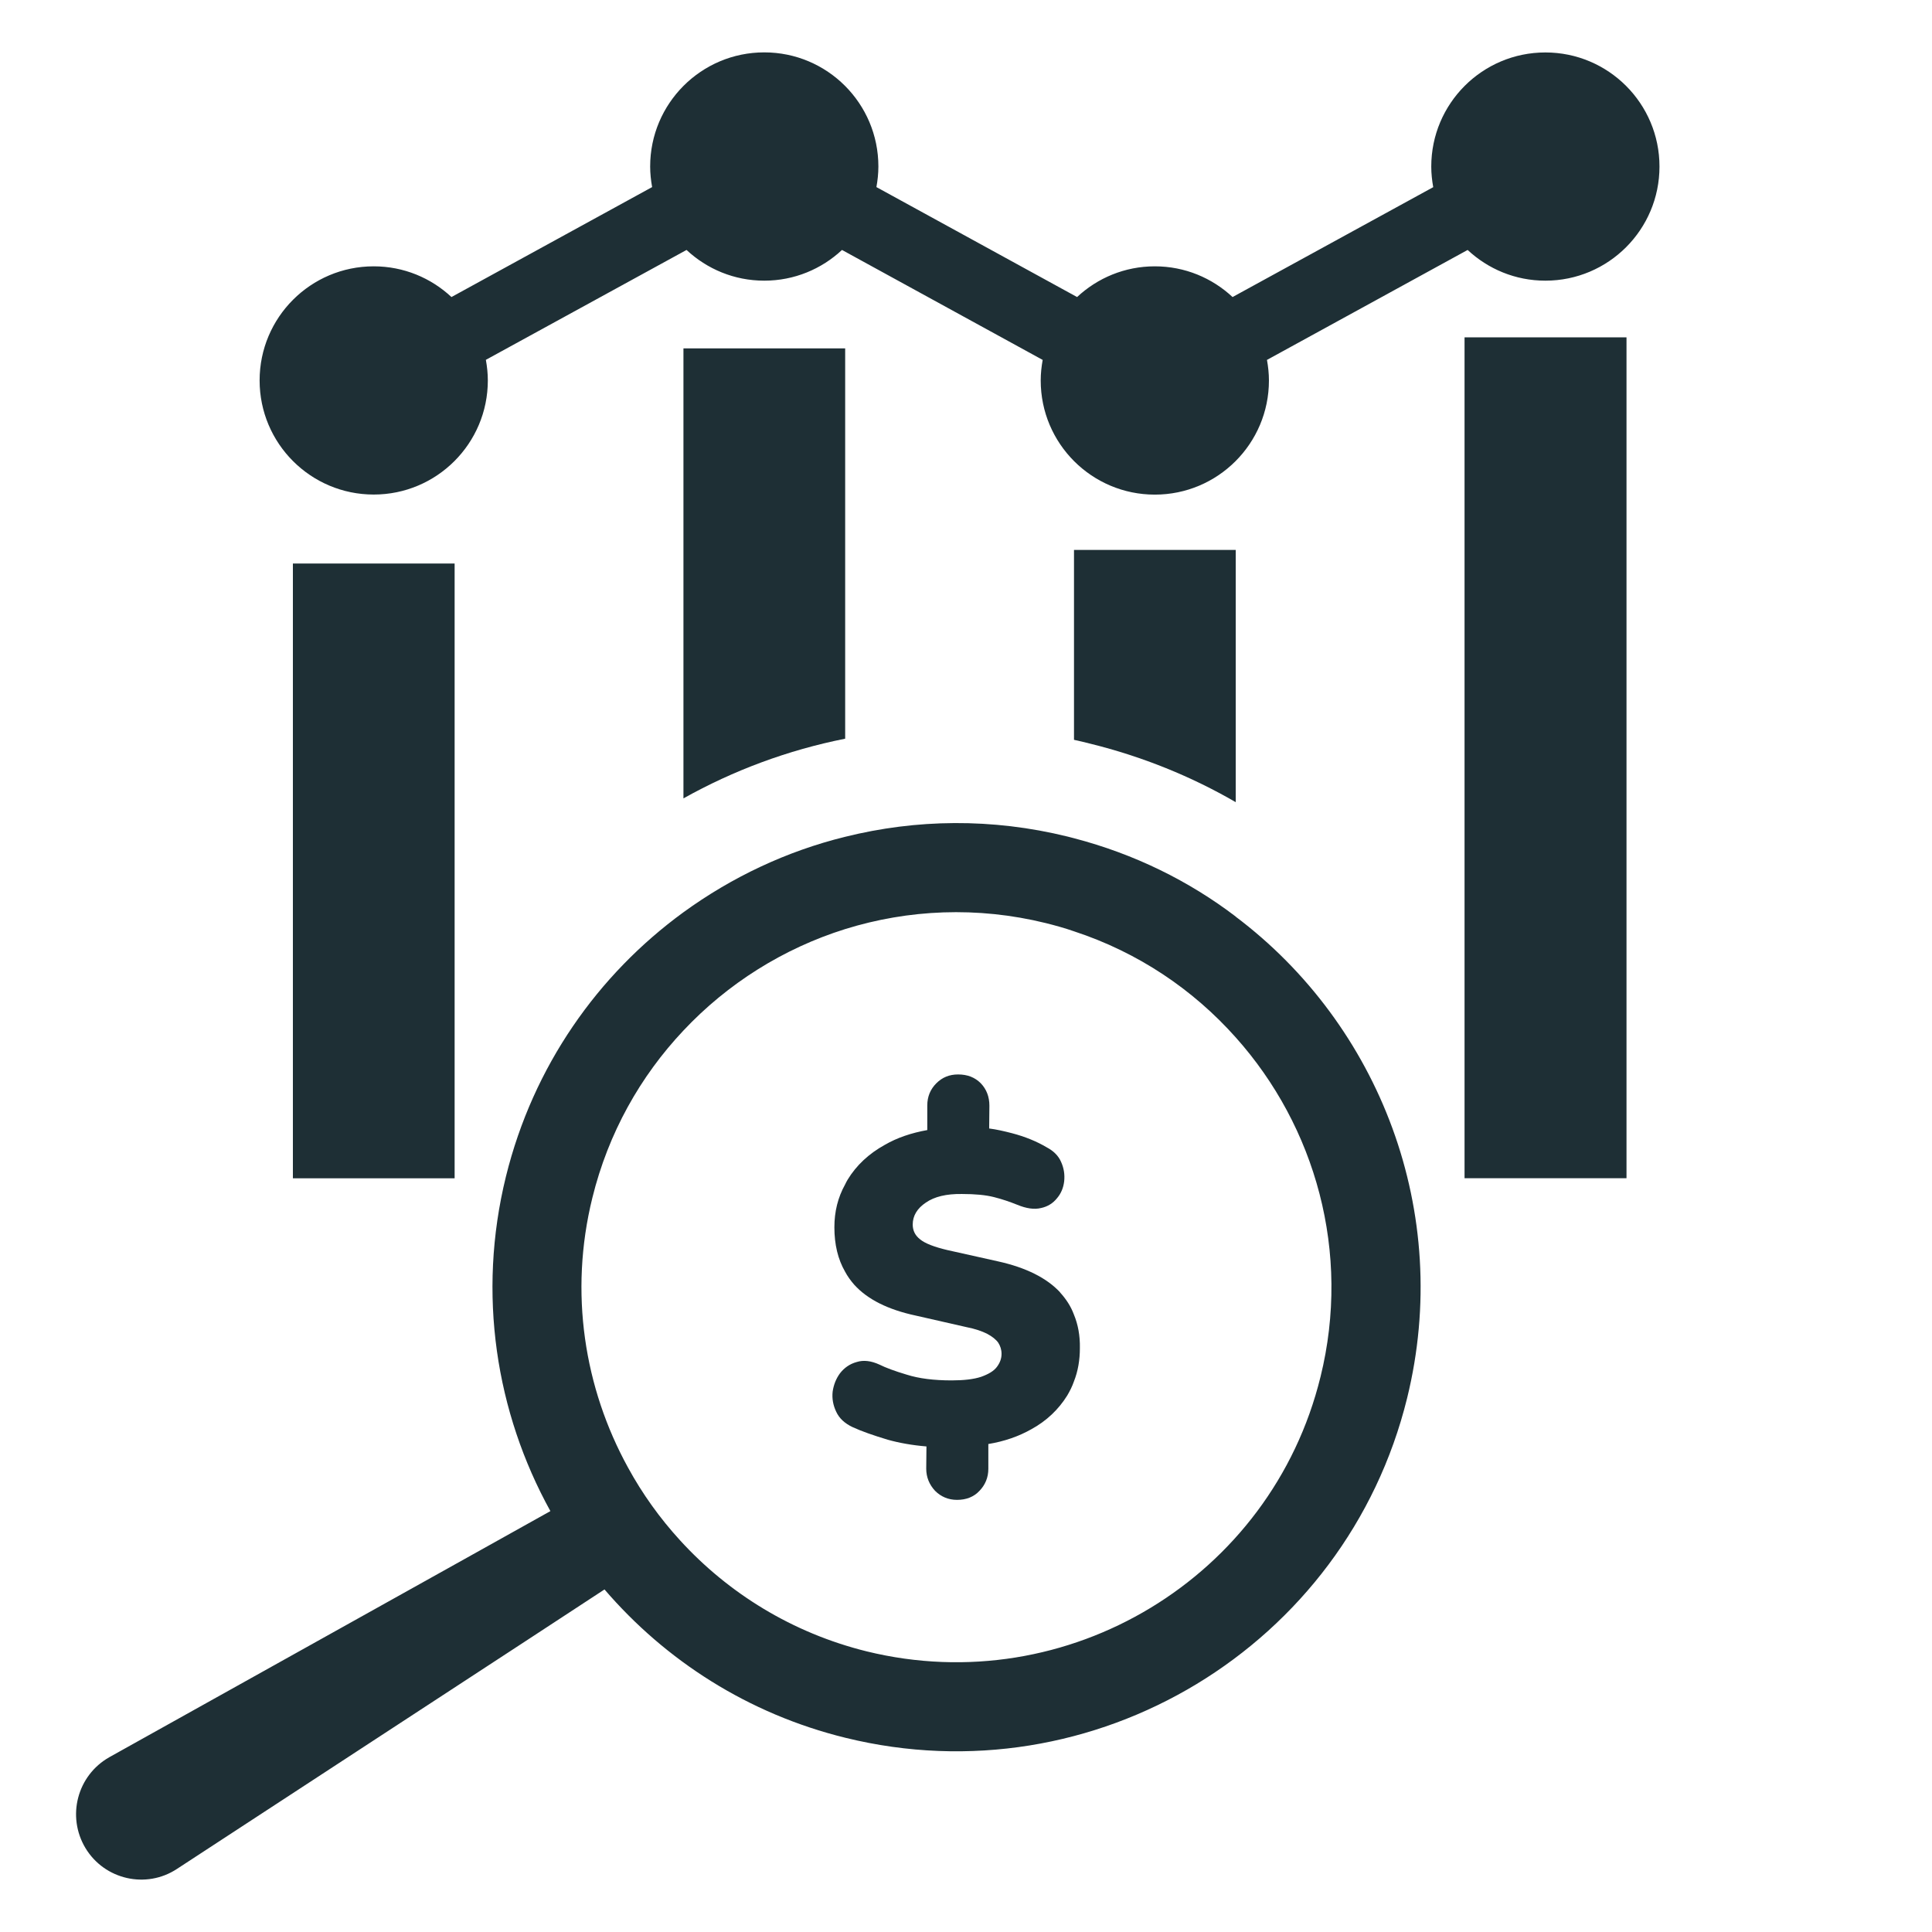
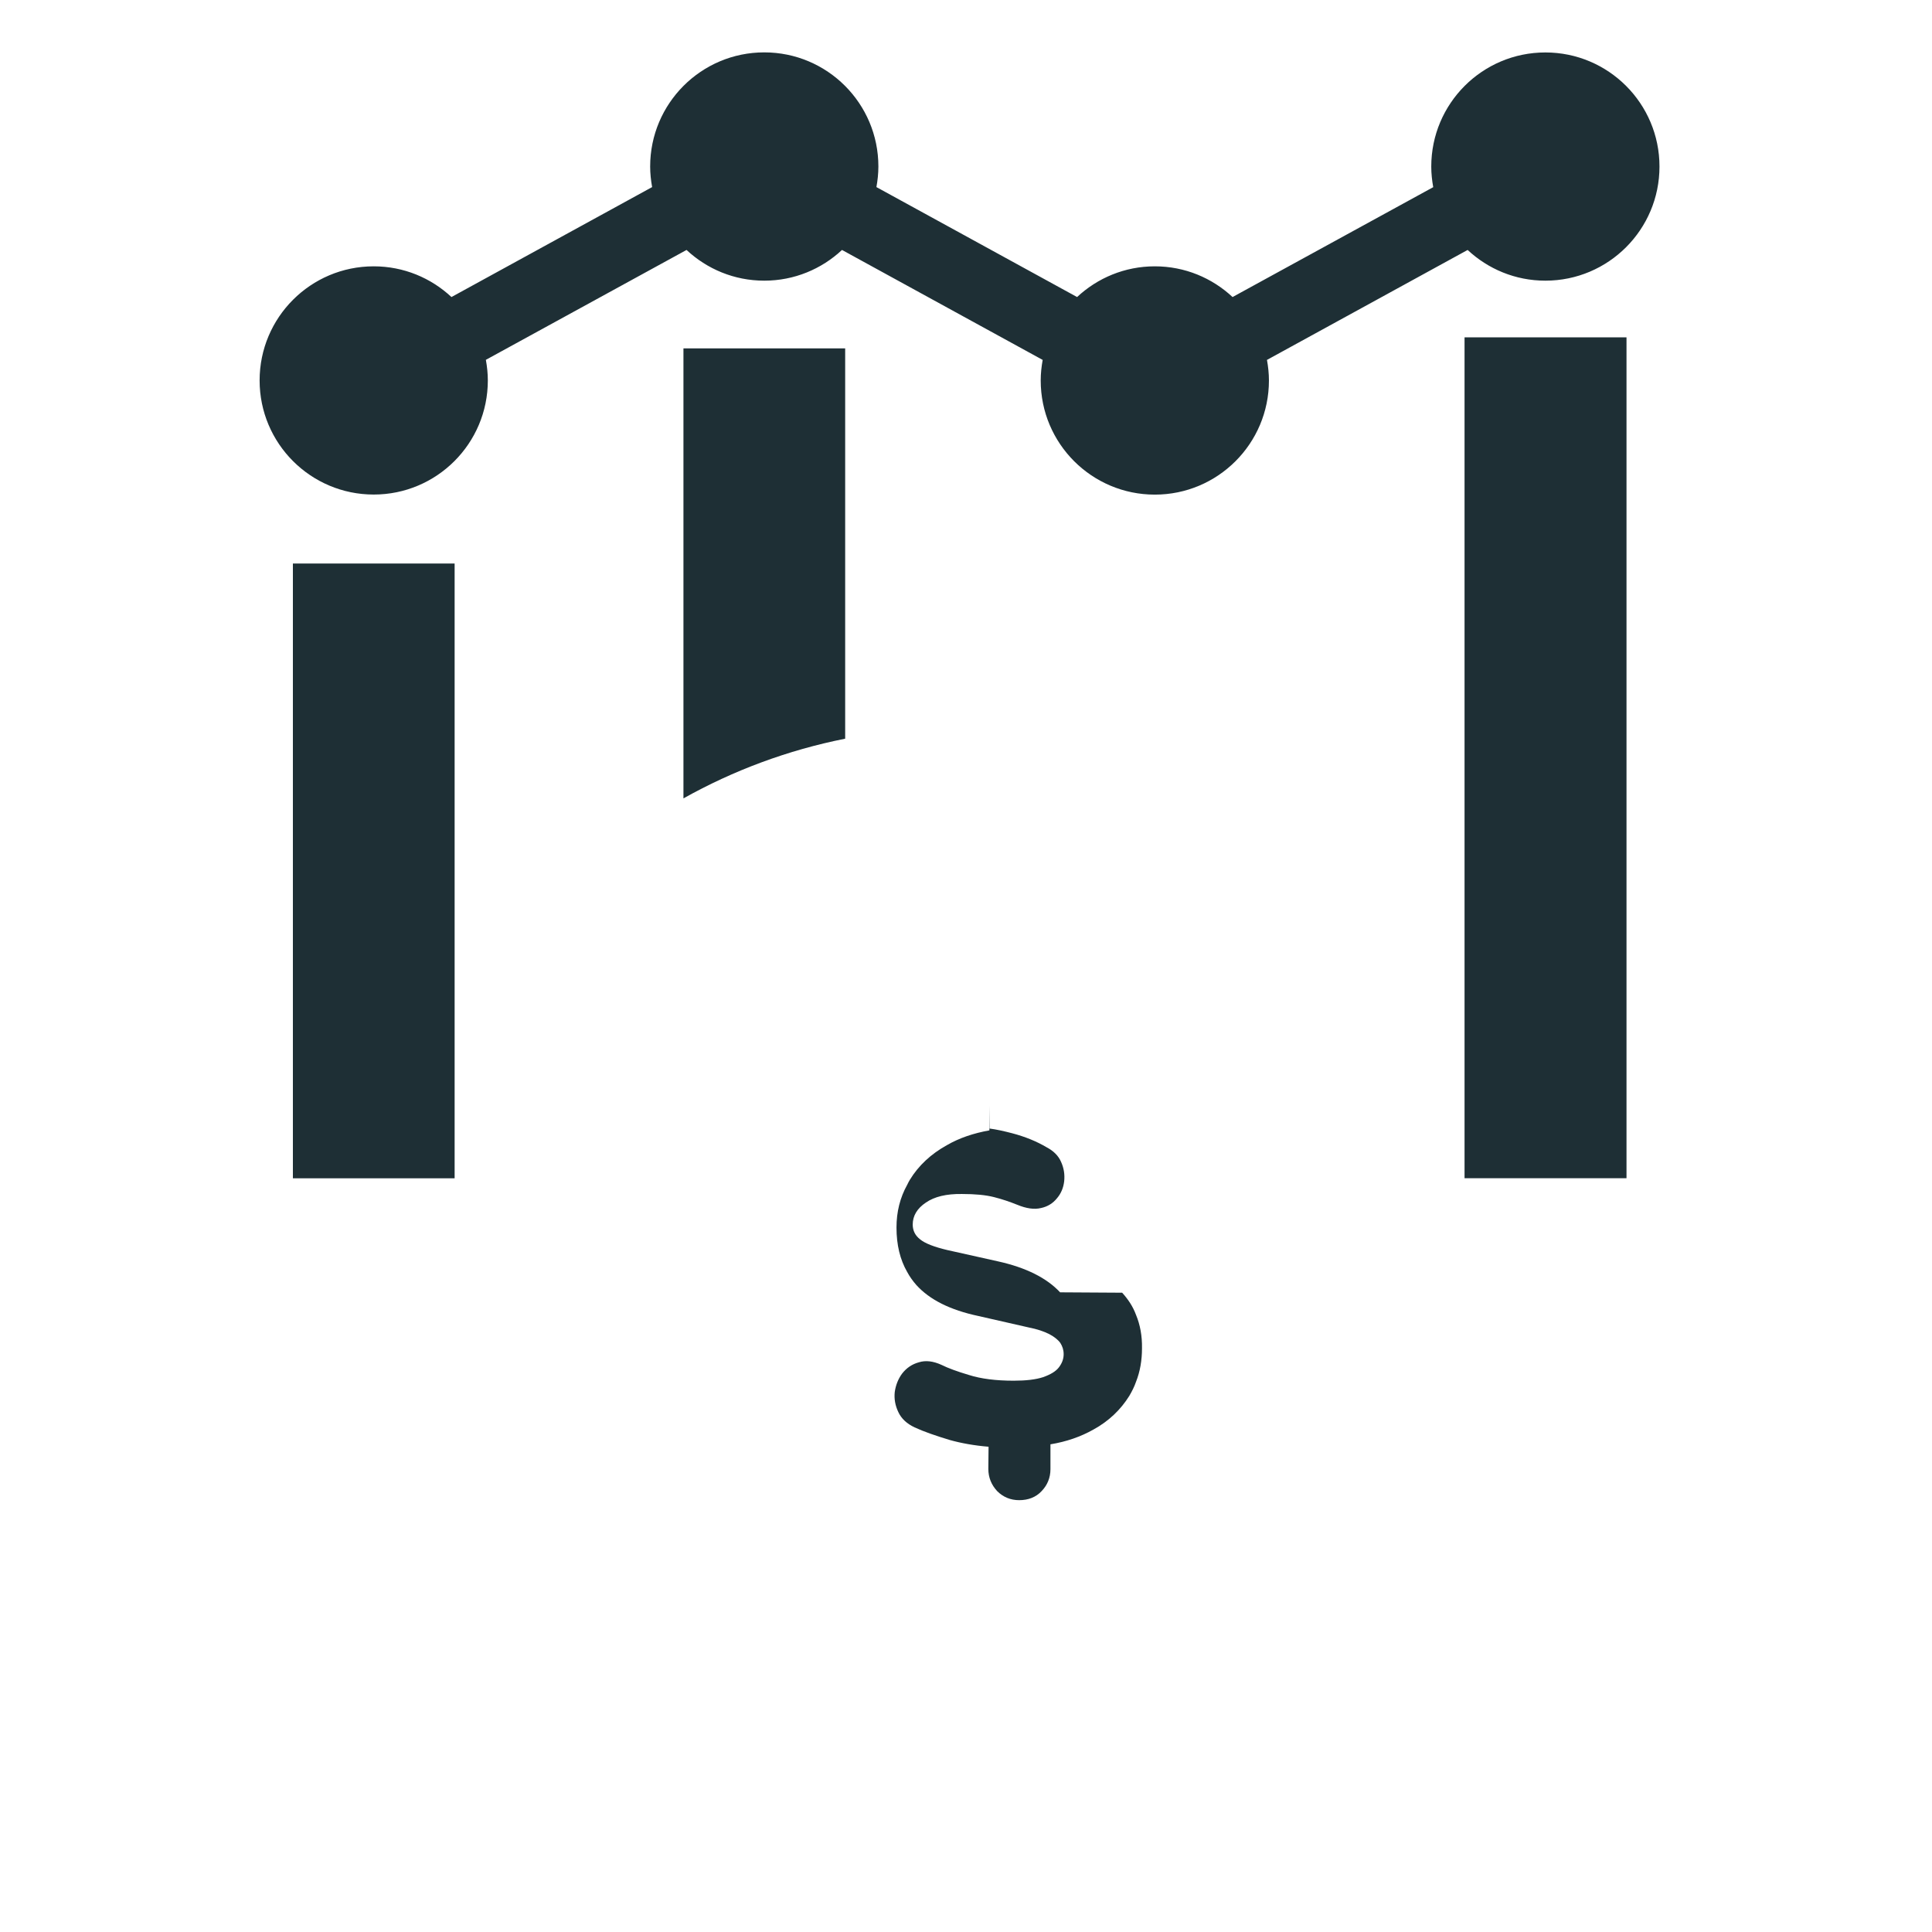
<svg xmlns="http://www.w3.org/2000/svg" id="Layer_1" viewBox="0 0 256 256">
-   <path d="M163.74,121.45c-6.2-4.72-13.42-8.29-21.43-10.38-.28-.06-.57-.16-.85-.22-10.03-2.47-20.07-2.31-29.47.03-7.75,1.9-15.03,5.35-21.43,10-11.33,8.26-19.91,20.38-23.52,35.01-3.83,15.57-1.33,31.27,5.89,44.34l-11.05,6.17-47.38,26.43c-4.27,2.41-5.7,7.85-3.17,12.06,2.53,4.18,8.04,5.44,12.12,2.75l46.02-30.07,10.63-6.96c8.07,9.4,19.02,16.49,31.94,19.66,32.92,8.1,66.31-12.09,74.41-45.01,6.05-24.62-3.67-49.47-22.73-63.81ZM174.97,182.45c-6.52,26.59-33.49,42.89-60.11,36.37-9.88-2.44-18.36-7.72-24.75-14.72-2.69-2.94-5-6.17-6.9-9.65-5.79-10.54-7.82-23.17-4.72-35.73,2.12-8.61,6.36-16.11,12.06-22.16,5.86-6.24,13.26-10.89,21.43-13.45,8.36-2.6,17.5-3.04,26.62-.79,1.27.32,2.5.66,3.7,1.08,8.51,2.79,15.79,7.72,21.43,14.05,10.57,11.81,15.32,28.49,11.24,45.01Z" fill="#1e2f35" />
  <path d="M49.52,65.53c8.35,0,15.12-6.77,15.12-15.12,0-.93-.1-1.84-.26-2.73l26.59-14.56c2.7,2.52,6.31,4.07,10.3,4.07s7.6-1.55,10.3-4.07l26.59,14.57c-.16.89-.26,1.79-.26,2.73,0,8.35,6.77,15.12,15.12,15.12s15.12-6.77,15.12-15.12c0-.93-.1-1.84-.26-2.73l26.59-14.57c2.7,2.52,6.31,4.07,10.3,4.07,8.35,0,15.12-6.77,15.12-15.12s-6.77-15.12-15.12-15.12-15.12,6.77-15.12,15.12c0,.93.1,1.84.26,2.73l-26.59,14.56c-2.7-2.52-6.31-4.07-10.3-4.07s-7.6,1.55-10.3,4.07l-26.59-14.57c.16-.89.26-1.79.26-2.73,0-8.35-6.77-15.12-15.12-15.12s-15.12,6.77-15.12,15.12c0,.93.1,1.84.26,2.73l-26.59,14.57c-2.7-2.52-6.31-4.07-10.3-4.07-8.35,0-15.12,6.77-15.12,15.12s6.77,15.12,15.12,15.12Z" fill="#1e2f35" />
  <rect x="38.81" y="74.67" width="21.43" height="81.46" fill="#1e2f35" />
-   <path d="M142.31,98.03c.73.16,1.42.32,2.15.51,6.93,1.71,13.39,4.34,19.28,7.75v-33.42h-21.43v25.16Z" fill="#1e2f35" />
  <path d="M90.56,105.79c6.61-3.7,13.8-6.39,21.43-7.91v-51.72h-21.43v59.64Z" fill="#1e2f35" />
-   <path d="M140.47,171.24c-1.77-1.9-4.53-3.29-8.26-4.11l-6.68-1.49c-1.74-.41-2.98-.89-3.61-1.42-.66-.51-.98-1.17-.98-1.96,0-1.17.6-2.15,1.74-2.91,1.14-.79,2.72-1.17,4.78-1.14,1.74,0,3.13.13,4.24.41,1.11.28,2.12.63,3.07,1.01,1.23.51,2.28.66,3.17.44.89-.19,1.58-.63,2.12-1.3.54-.63.85-1.39.95-2.25.09-.89-.03-1.71-.41-2.56-.35-.82-1.01-1.46-1.9-1.93-1.33-.79-2.88-1.42-4.59-1.87-1.08-.28-2.09-.51-3.04-.63l.03-3.01c0-1.2-.38-2.18-1.14-2.98-.79-.79-1.77-1.17-3.01-1.17-1.14,0-2.09.38-2.88,1.17-.79.79-1.2,1.77-1.2,2.94v3.26c-2.12.38-3.99,1.01-5.63,1.96-2.12,1.17-3.77,2.72-4.91,4.59-.13.22-.25.44-.35.66-.95,1.71-1.42,3.58-1.42,5.67,0,2.28.47,4.24,1.42,5.89.32.6.73,1.17,1.2,1.71,1.77,1.96,4.49,3.32,8.2,4.11l6.68,1.52c1.14.22,2.06.54,2.75.89.66.35,1.17.76,1.46,1.17.28.44.44.92.44,1.49,0,.63-.22,1.2-.63,1.74-.41.54-1.11.95-2.09,1.3-.98.32-2.28.47-3.89.47-2.37,0-4.34-.25-5.95-.76-1.58-.47-2.79-.92-3.61-1.33-1.11-.51-2.12-.63-3.01-.35-.92.25-1.65.76-2.22,1.49-.54.73-.85,1.55-.98,2.44-.1.92.06,1.8.47,2.66.41.89,1.14,1.55,2.15,2.03,1.23.57,2.79,1.11,4.68,1.68,1.46.41,3.2.73,5.13.89l-.03,2.94c0,1.14.41,2.12,1.17,2.94.79.79,1.77,1.2,2.91,1.2,1.2,0,2.22-.38,2.98-1.2.76-.79,1.17-1.77,1.17-2.91v-3.29c2.12-.35,4.02-1.01,5.7-1.96,2.03-1.11,3.61-2.63,4.75-4.46.35-.6.66-1.2.89-1.87.54-1.36.79-2.85.79-4.43.03-1.65-.25-3.13-.79-4.43-.41-1.11-1.04-2.06-1.84-2.94Z" fill="#1e2f35" />
+   <path d="M140.47,171.24c-1.77-1.9-4.53-3.29-8.26-4.11l-6.68-1.49c-1.74-.41-2.98-.89-3.61-1.42-.66-.51-.98-1.17-.98-1.96,0-1.17.6-2.15,1.74-2.91,1.14-.79,2.72-1.17,4.78-1.14,1.74,0,3.13.13,4.24.41,1.11.28,2.12.63,3.07,1.01,1.23.51,2.28.66,3.17.44.89-.19,1.58-.63,2.12-1.3.54-.63.85-1.39.95-2.25.09-.89-.03-1.71-.41-2.56-.35-.82-1.01-1.46-1.9-1.93-1.33-.79-2.88-1.42-4.59-1.87-1.08-.28-2.09-.51-3.04-.63l.03-3.01v3.26c-2.12.38-3.99,1.01-5.63,1.96-2.12,1.17-3.77,2.72-4.91,4.59-.13.22-.25.44-.35.66-.95,1.71-1.42,3.58-1.42,5.67,0,2.28.47,4.24,1.42,5.89.32.6.73,1.17,1.2,1.71,1.77,1.96,4.49,3.32,8.2,4.11l6.68,1.52c1.14.22,2.06.54,2.75.89.66.35,1.17.76,1.46,1.17.28.44.44.92.44,1.49,0,.63-.22,1.2-.63,1.74-.41.54-1.11.95-2.09,1.3-.98.32-2.28.47-3.89.47-2.37,0-4.34-.25-5.95-.76-1.58-.47-2.79-.92-3.61-1.33-1.11-.51-2.12-.63-3.01-.35-.92.25-1.65.76-2.22,1.49-.54.73-.85,1.55-.98,2.44-.1.92.06,1.8.47,2.66.41.89,1.14,1.55,2.15,2.03,1.23.57,2.79,1.11,4.68,1.68,1.46.41,3.2.73,5.13.89l-.03,2.94c0,1.14.41,2.12,1.17,2.94.79.79,1.77,1.2,2.91,1.2,1.2,0,2.22-.38,2.98-1.2.76-.79,1.17-1.77,1.17-2.91v-3.29c2.12-.35,4.02-1.01,5.7-1.96,2.03-1.11,3.61-2.63,4.75-4.46.35-.6.66-1.2.89-1.87.54-1.36.79-2.85.79-4.43.03-1.65-.25-3.13-.79-4.43-.41-1.11-1.04-2.06-1.84-2.94Z" fill="#1e2f35" />
  <rect x="194.06" y="44.7" width="21.46" height="111.42" fill="#1e2f35" />
</svg>